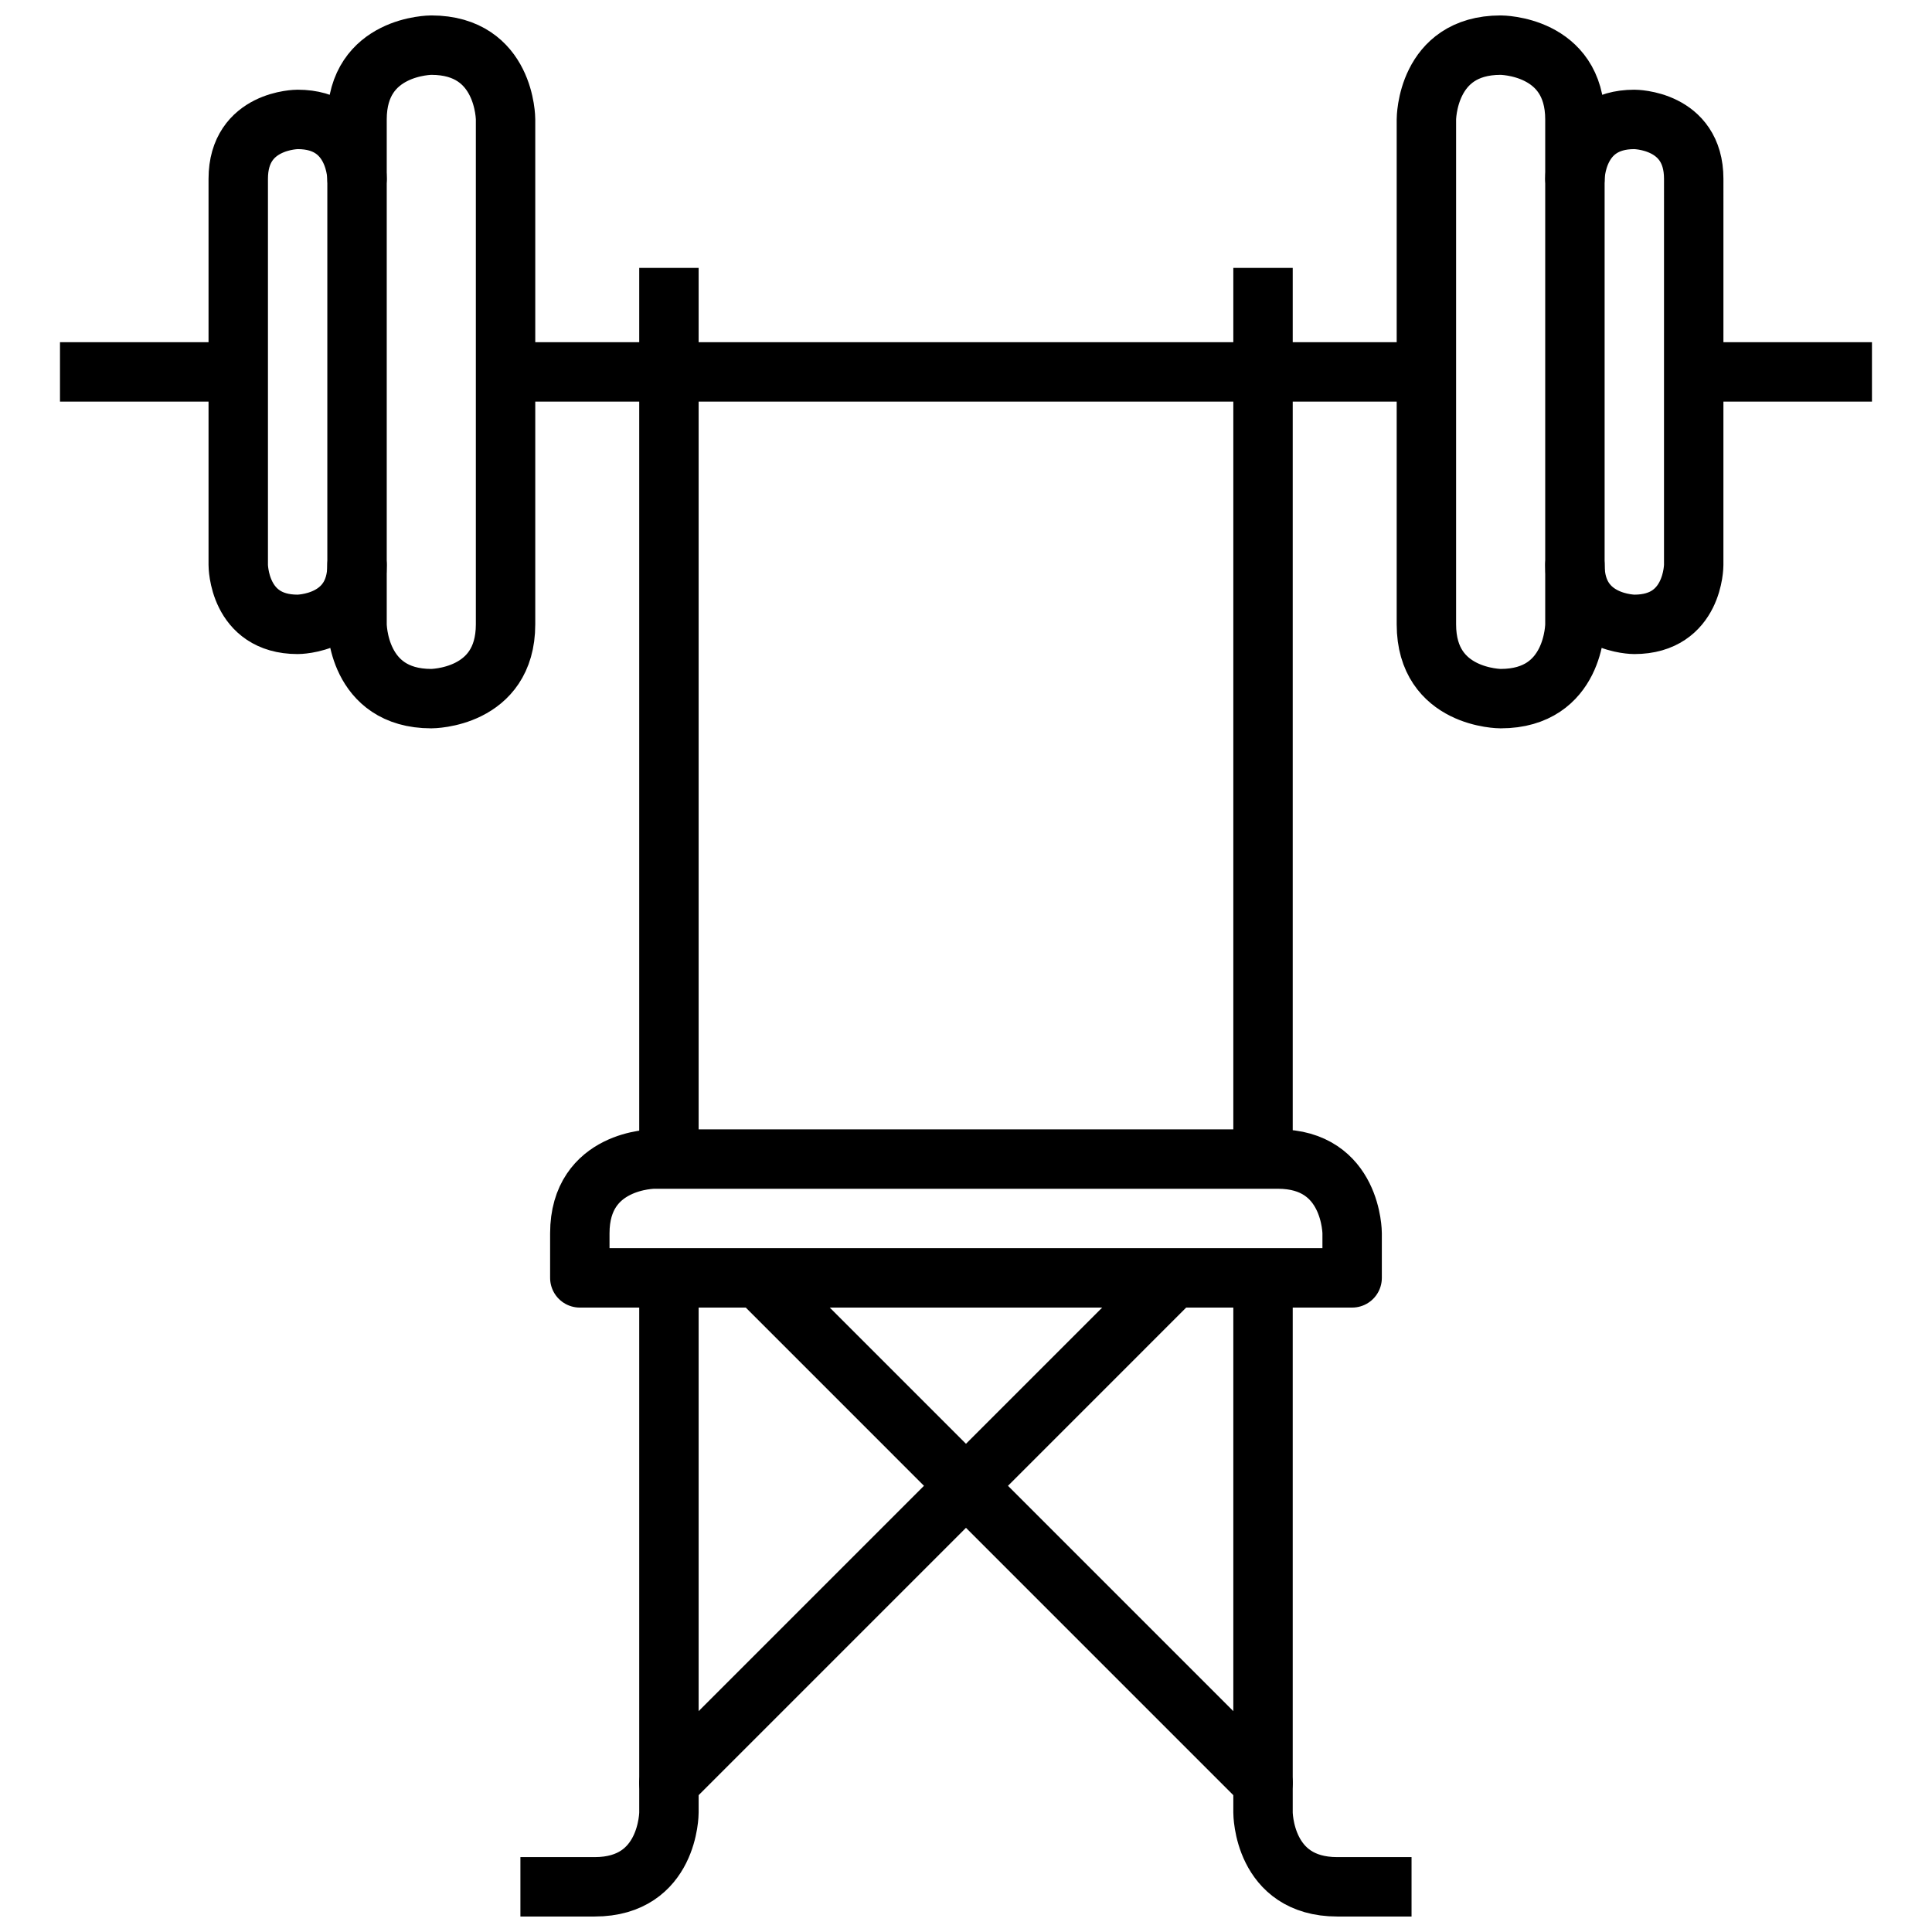
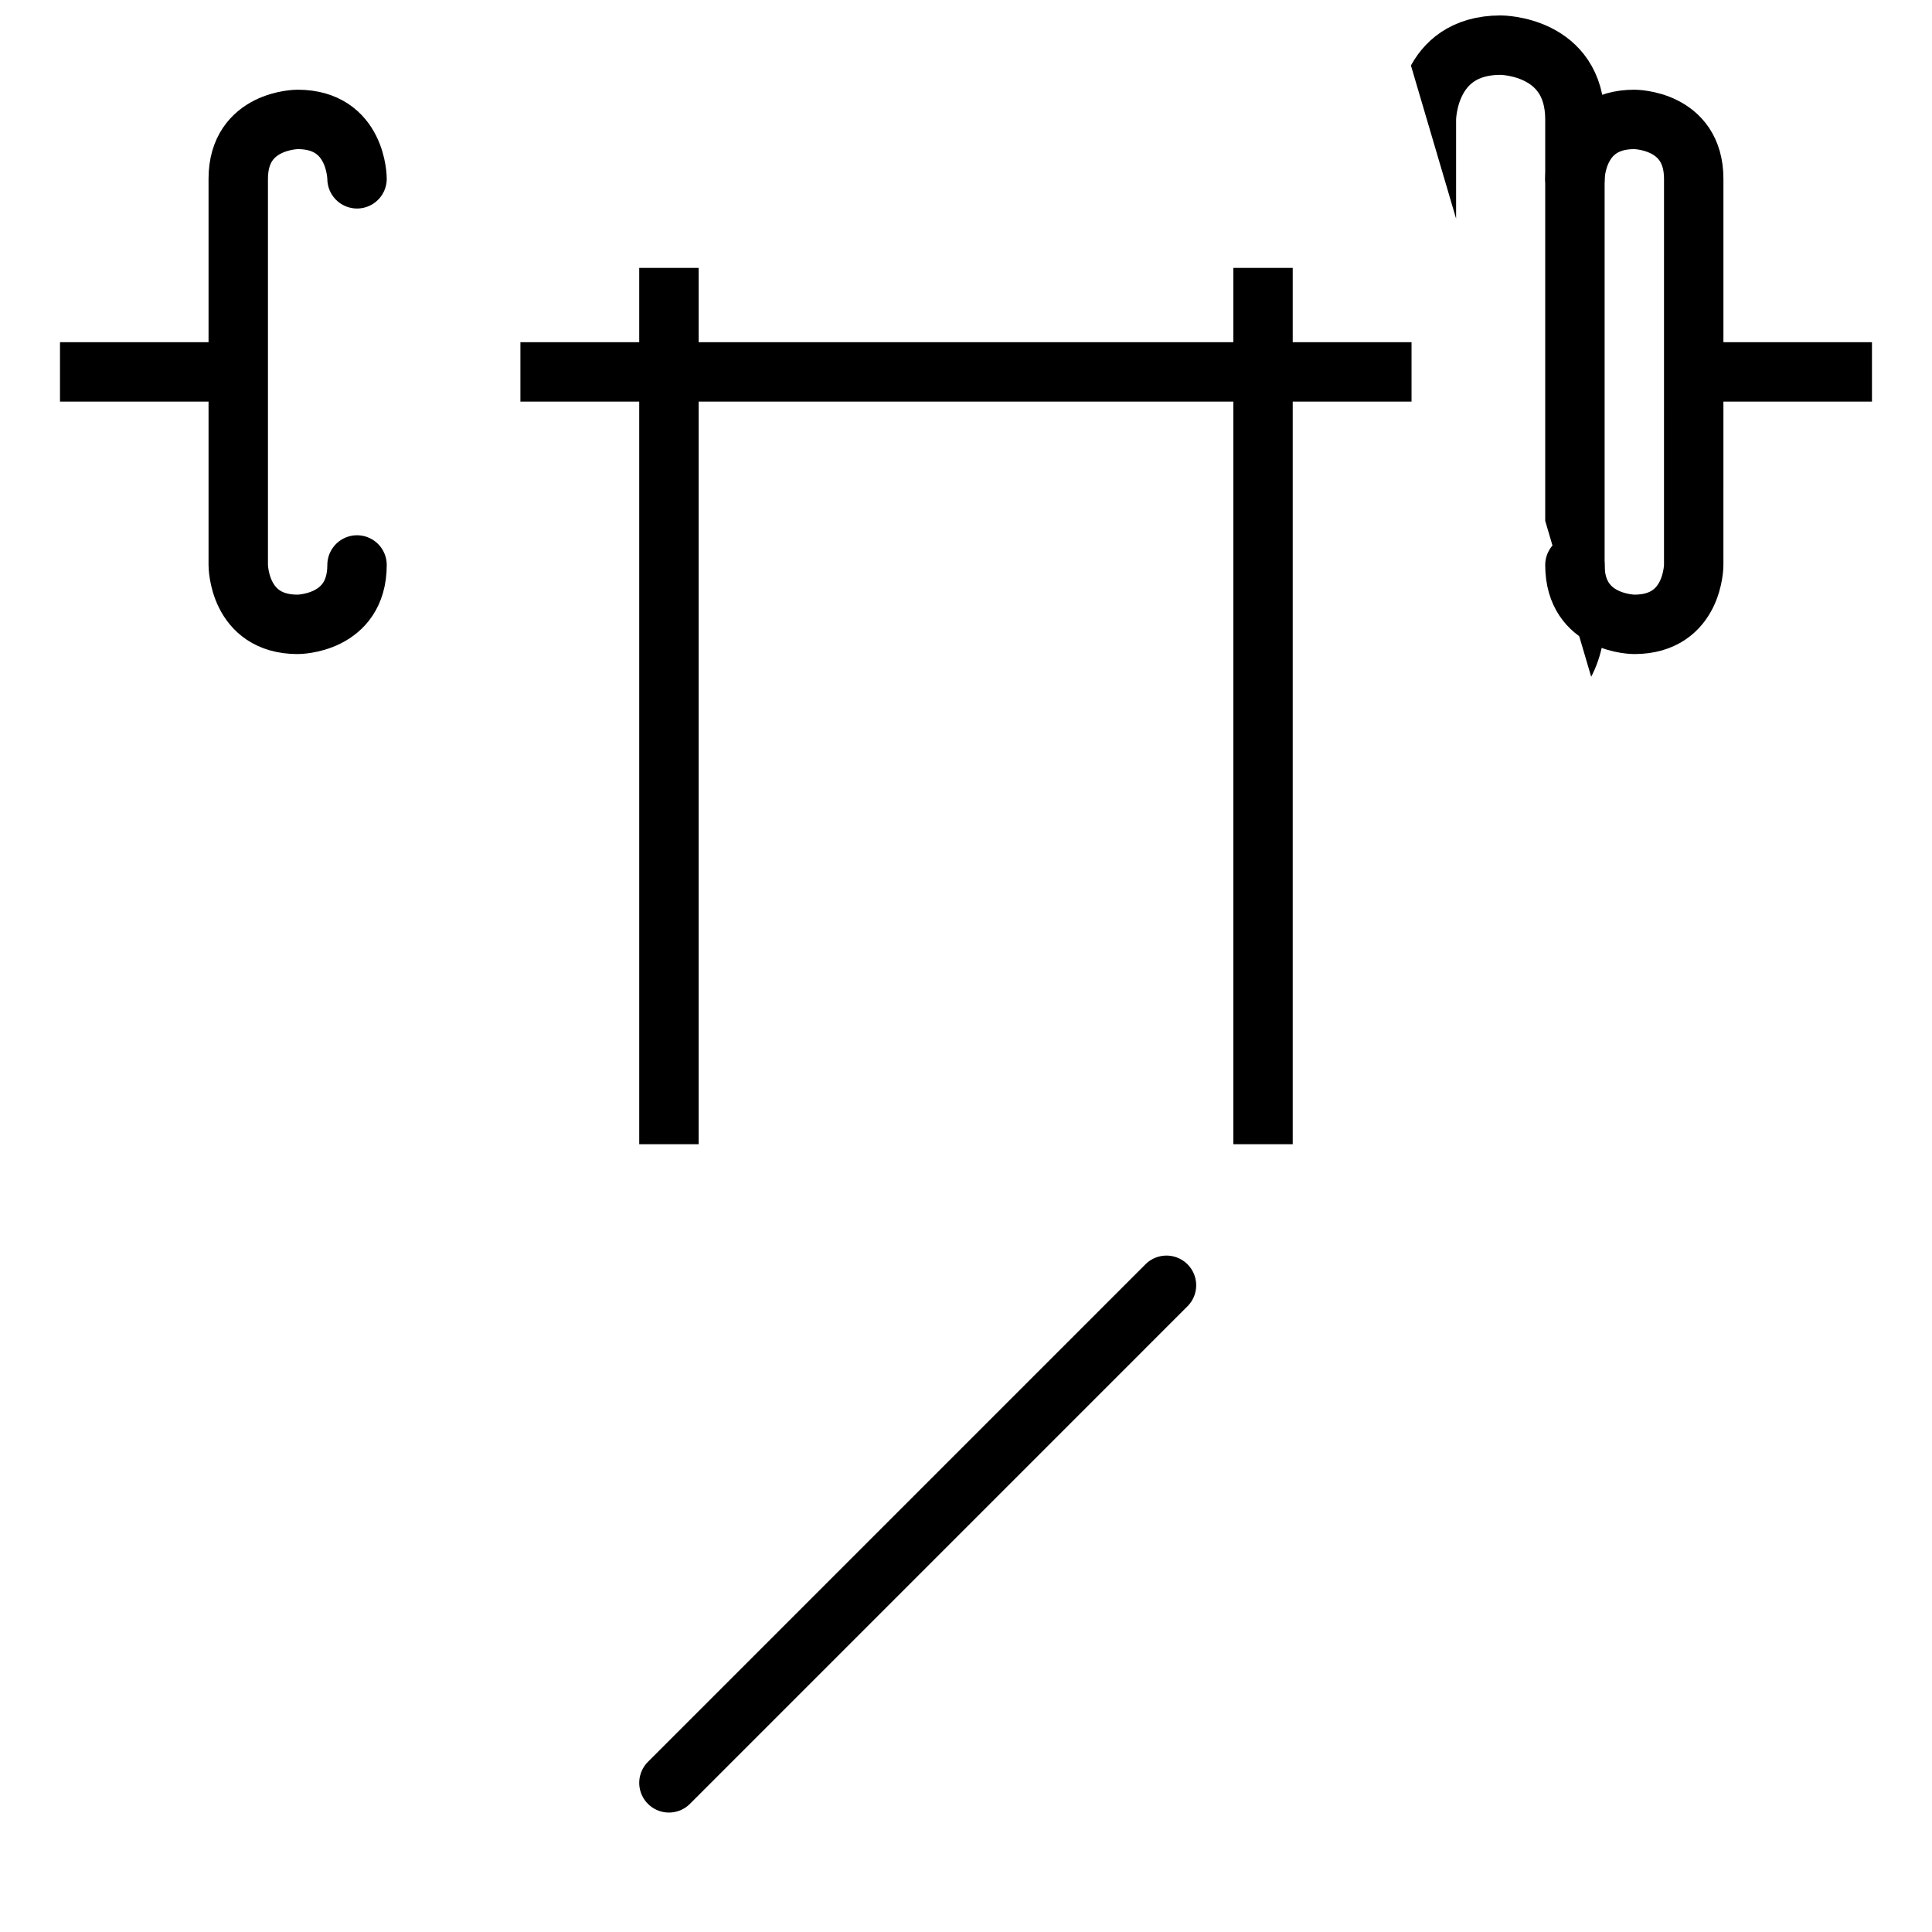
<svg xmlns="http://www.w3.org/2000/svg" width="800px" height="800px" version="1.1" viewBox="144 144 512 512">
  <defs>
    <clipPath id="d">
-       <path d="m274 478h56v173.9h-56z" />
-     </clipPath>
+       </clipPath>
    <clipPath id="c">
-       <path d="m230 148.09h56v189.91h-56z" />
-     </clipPath>
+       </clipPath>
    <clipPath id="b">
-       <path d="m470 478h56v173.9h-56z" />
-     </clipPath>
+       </clipPath>
    <clipPath id="a">
-       <path d="m514 148.09h56v189.91h-56z" />
+       <path d="m514 148.09h56v189.91z" />
    </clipPath>
  </defs>
  <g clip-path="url(#d)">
    <path transform="matrix(3.936 0 0 3.936 148.09 148.09)" d="m44 86v35s0 5-5 5h-5" fill="none" stroke="#000000" stroke-linejoin="round" stroke-miterlimit="10" stroke-width="4" />
  </g>
  <path transform="matrix(3.936 0 0 3.936 148.09 148.09)" d="m44 17v58.999" fill="none" stroke="#000000" stroke-linejoin="round" stroke-miterlimit="10" stroke-width="4" />
  <path transform="matrix(3.936 0 0 3.936 148.09 148.09)" d="m23 37c0 3.999-3.999 3.999-3.999 3.999-3.999 0-3.999-3.999-3.999-3.999v-26c0-3.999 3.999-3.999 3.999-3.999 3.999 0 3.999 3.999 3.999 3.999" fill="none" stroke="#000000" stroke-linecap="round" stroke-linejoin="round" stroke-miterlimit="10" stroke-width="4" />
  <g clip-path="url(#c)">
    <path transform="matrix(3.936 0 0 3.936 148.09 148.09)" d="m33 41c0 5-5 5-5 5-5 0-5-5-5-5v-34c0-5 5-5 5-5 5 0 5 5 5 5zm0 0" fill="none" stroke="#000000" stroke-linecap="round" stroke-linejoin="round" stroke-miterlimit="10" stroke-width="4" />
  </g>
  <g clip-path="url(#b)">
    <path transform="matrix(3.936 0 0 3.936 148.09 148.09)" d="m84 86v35s0 5 5 5h5" fill="none" stroke="#000000" stroke-linejoin="round" stroke-miterlimit="10" stroke-width="4" />
  </g>
  <path transform="matrix(3.936 0 0 3.936 148.09 148.09)" d="m84 17v58.999" fill="none" stroke="#000000" stroke-linejoin="round" stroke-miterlimit="10" stroke-width="4" />
  <path transform="matrix(3.936 0 0 3.936 148.09 148.09)" d="m14 24h-11" fill="none" stroke="#000000" stroke-linejoin="round" stroke-miterlimit="10" stroke-width="4" />
  <path transform="matrix(3.936 0 0 3.936 148.09 148.09)" d="m94 24h-60" fill="none" stroke="#000000" stroke-linejoin="round" stroke-miterlimit="10" stroke-width="4" />
  <path transform="matrix(3.936 0 0 3.936 148.09 148.09)" d="m125 24h-10.999" fill="none" stroke="#000000" stroke-linejoin="round" stroke-miterlimit="10" stroke-width="4" />
  <path transform="matrix(3.936 0 0 3.936 148.09 148.09)" d="m105 37c0 3.999 3.999 3.999 3.999 3.999 3.999 0 3.999-3.999 3.999-3.999l9.92e-4 -26c0-3.999-3.999-3.999-3.999-3.999-3.999 0-3.999 3.999-3.999 3.999" fill="none" stroke="#000000" stroke-linecap="round" stroke-linejoin="round" stroke-miterlimit="10" stroke-width="4" />
  <g clip-path="url(#a)">
    <path transform="matrix(3.936 0 0 3.936 148.09 148.09)" d="m95 41c0 5 5 5 5 5 5 0 5-5 5-5v-34c0-5-5-5-5-5-5 0-5 5-5 5zm0 0" fill="none" stroke="#000000" stroke-linecap="round" stroke-linejoin="round" stroke-miterlimit="10" stroke-width="4" />
  </g>
-   <path transform="matrix(3.936 0 0 3.936 148.09 148.09)" d="m90 82s0-5-5-5h-42s-5 0-5 5v3h52zm0 0" fill="none" stroke="#000000" stroke-linecap="round" stroke-linejoin="round" stroke-miterlimit="10" stroke-width="4" />
  <path transform="matrix(3.936 0 0 3.936 148.09 148.09)" d="m44 119 33.5-33.501" fill="none" stroke="#000000" stroke-linecap="round" stroke-linejoin="round" stroke-miterlimit="10" stroke-width="4" />
-   <path transform="matrix(3.936 0 0 3.936 148.09 148.09)" d="m84 119-33.5-33.501" fill="none" stroke="#000000" stroke-linecap="round" stroke-linejoin="round" stroke-miterlimit="10" stroke-width="4" />
</svg>